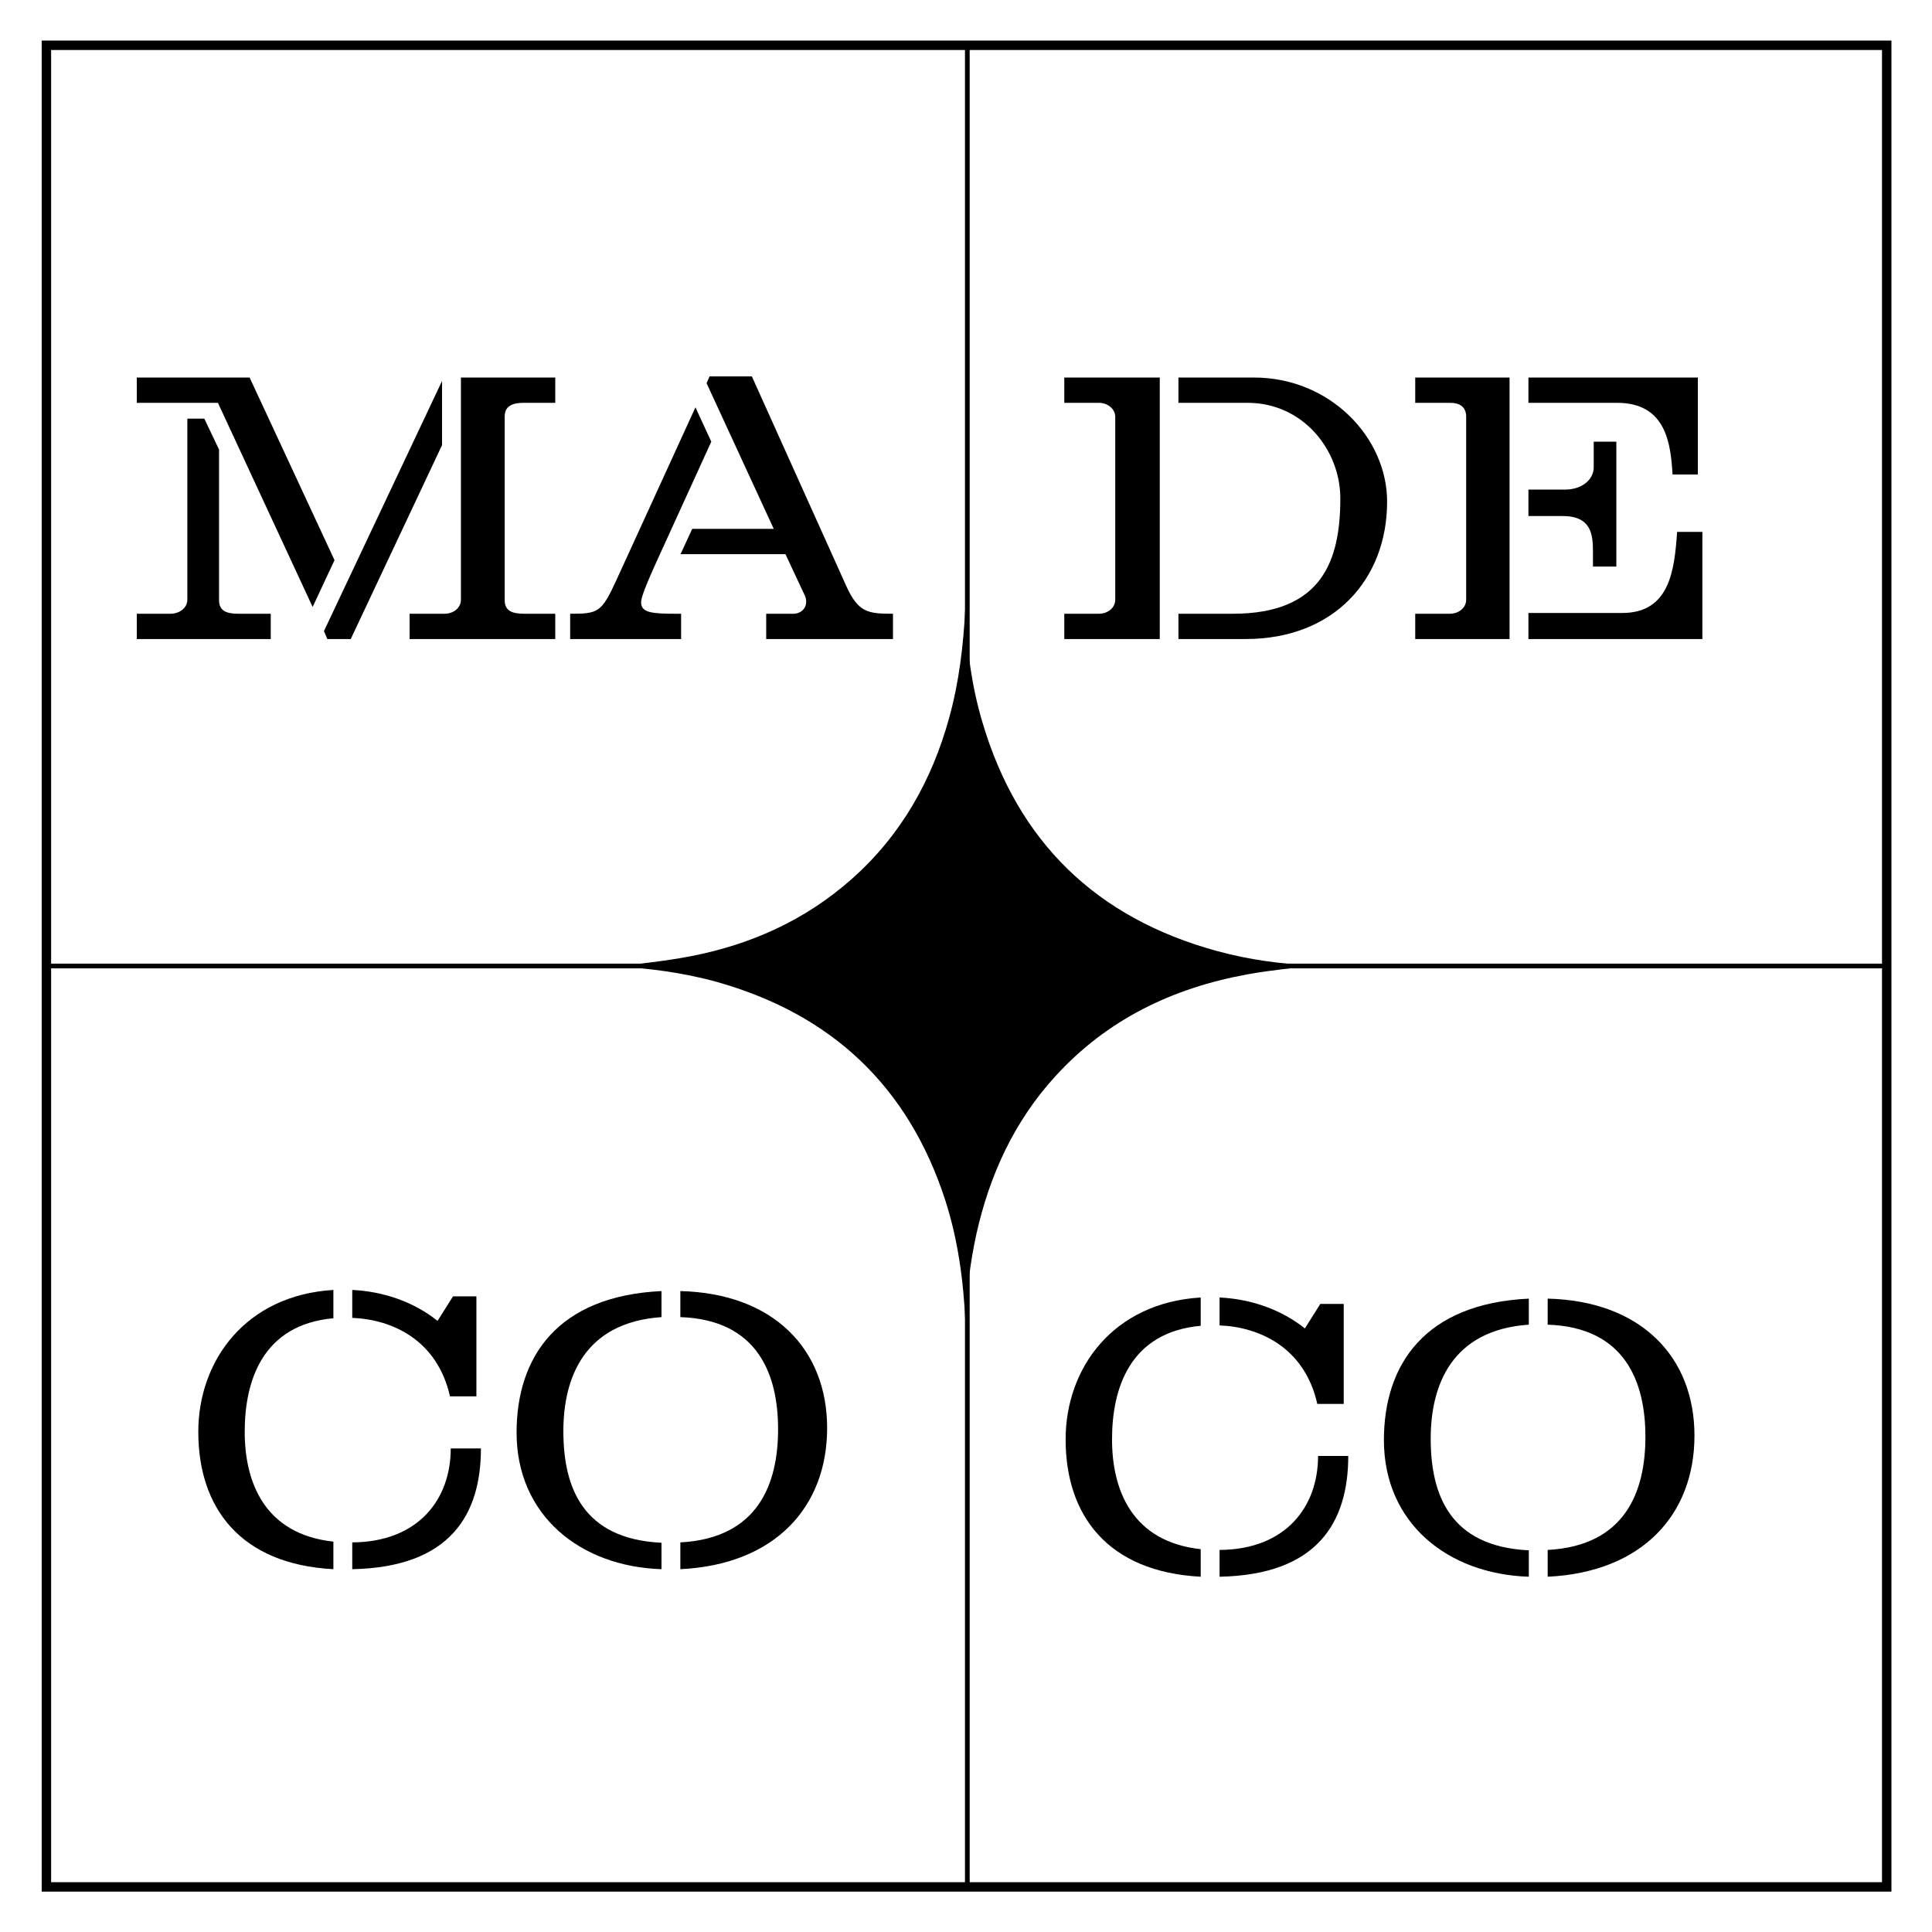
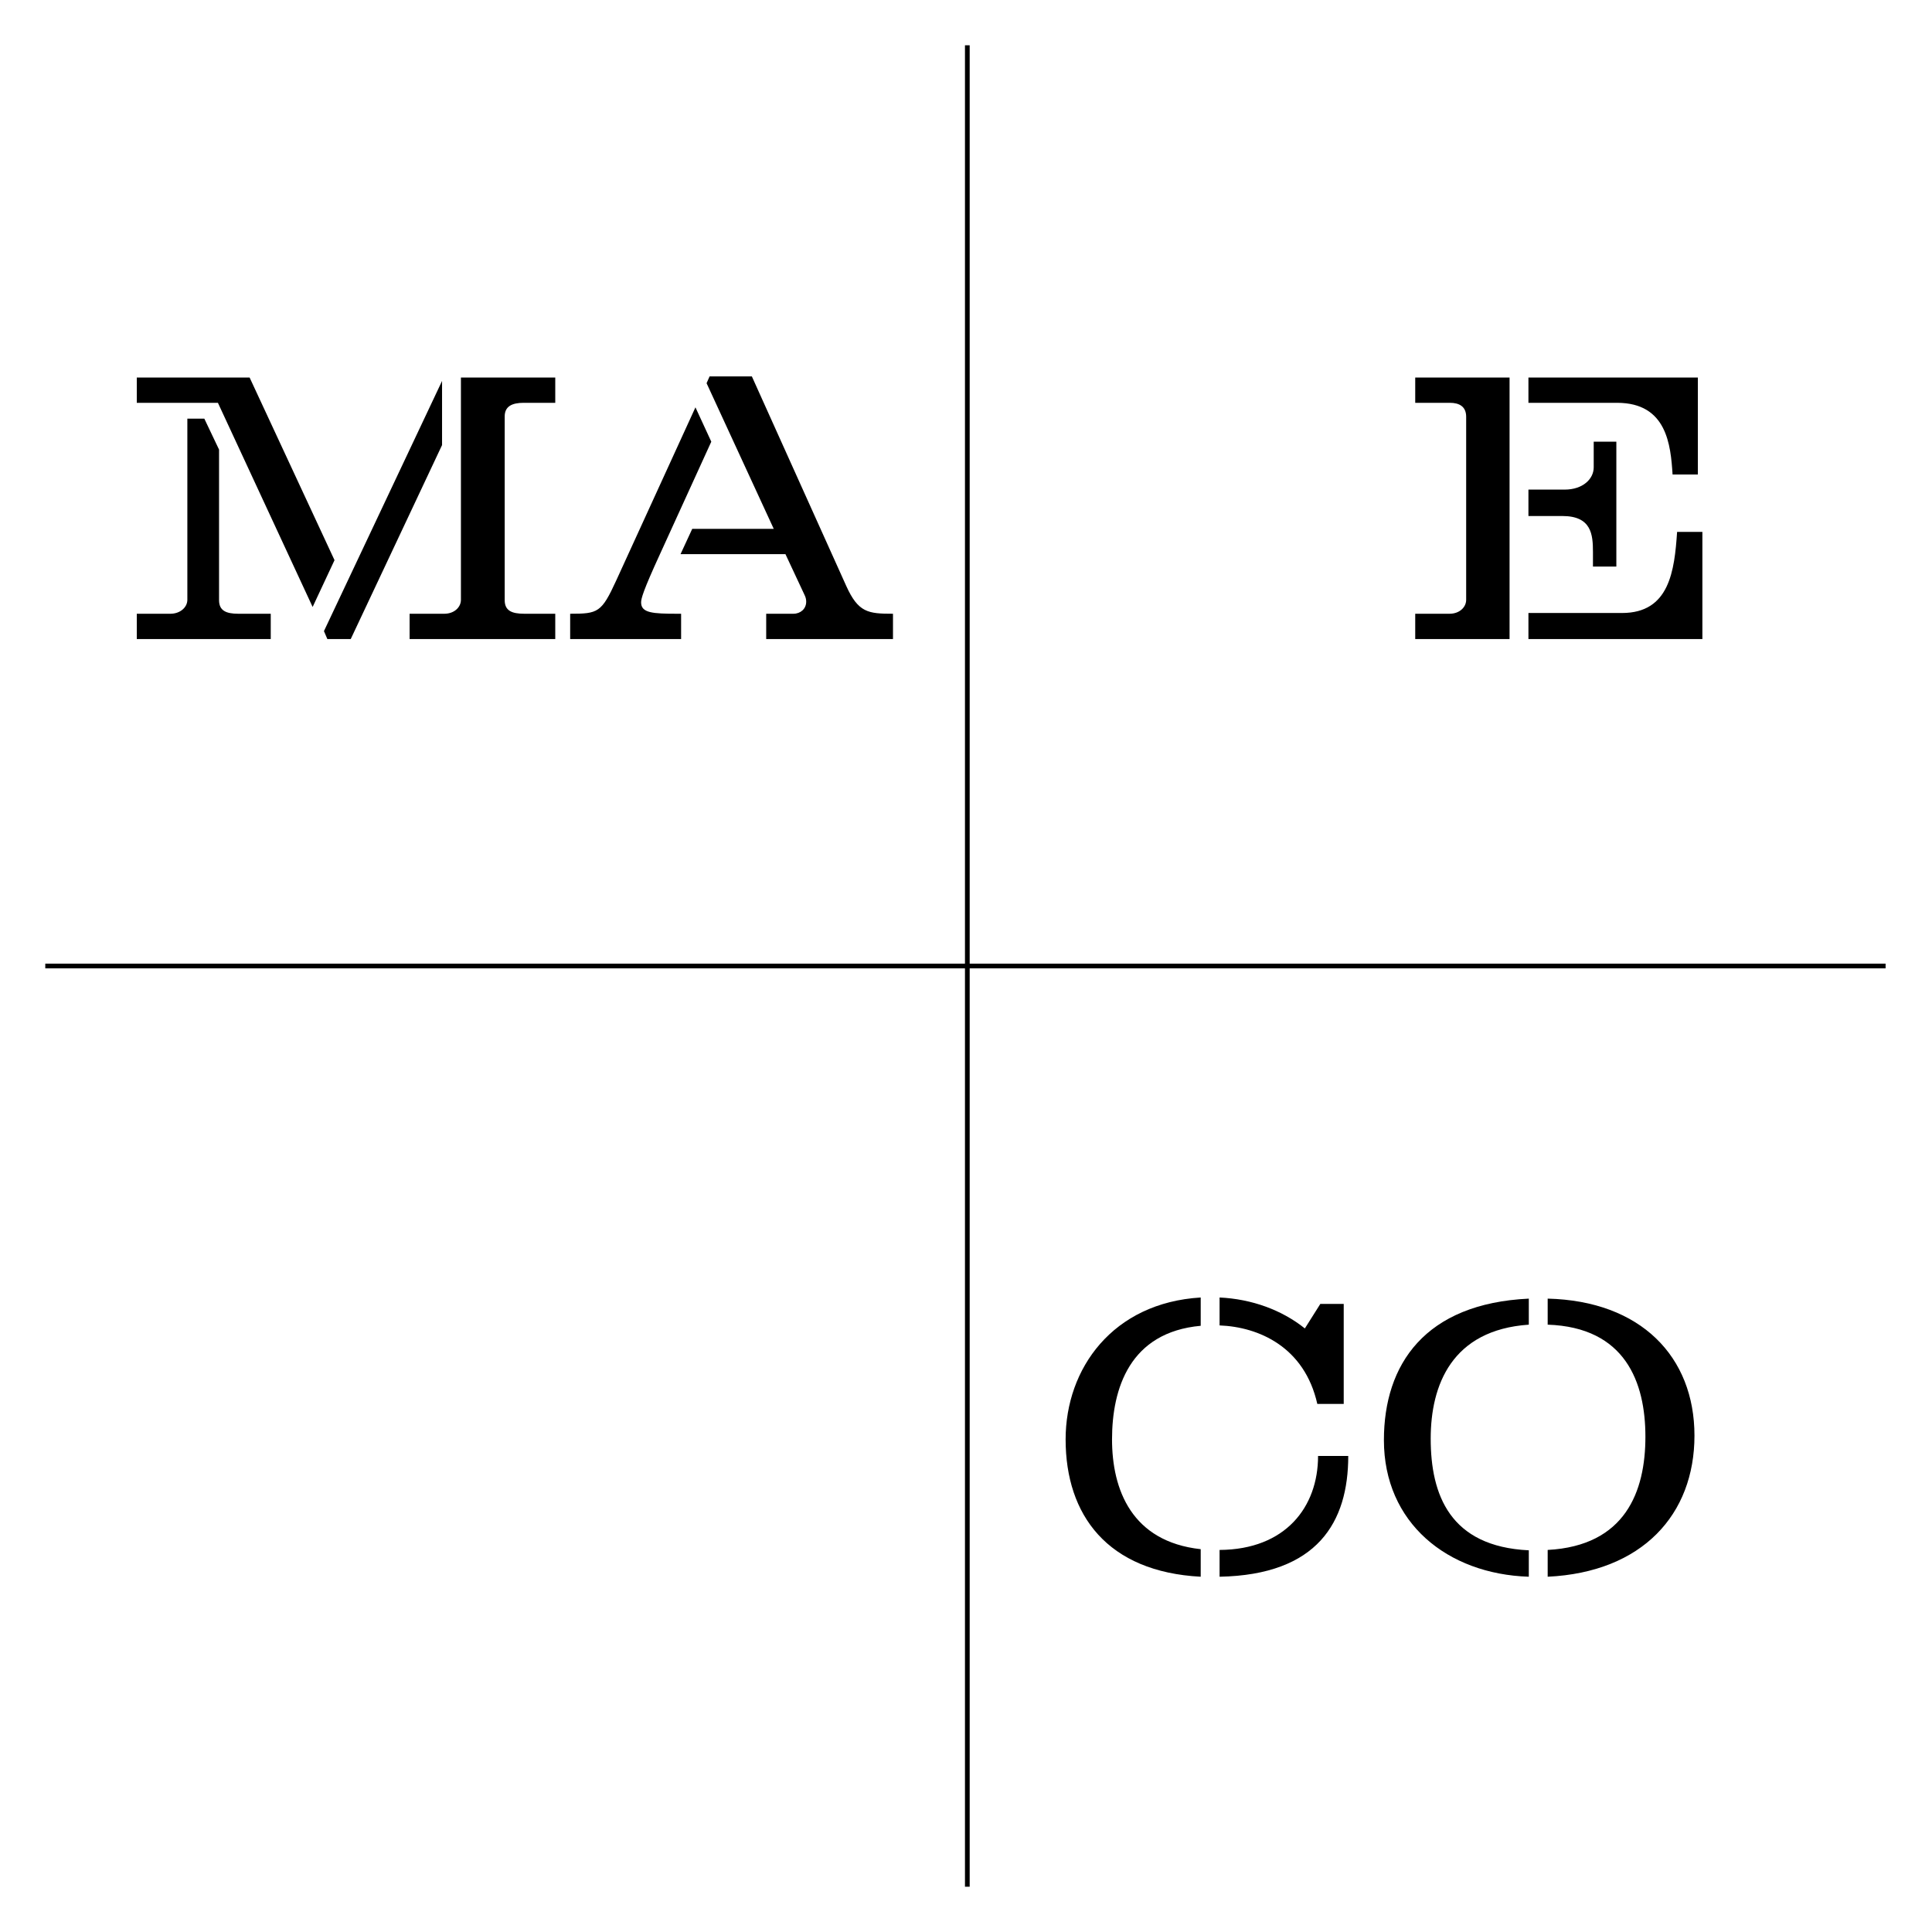
<svg xmlns="http://www.w3.org/2000/svg" enable-background="new 0 0 1024 1024" viewBox="0 0 1024 1024">
-   <path d="m24.6 24h975.4v976.1h-975.4z" fill="none" stroke="#000" stroke-miterlimit="10" stroke-width="5" />
  <path d="m115.5 213.5h-43v-13.4h59.8l45 96.8-11.6 24.8zm-43 125.2v-13.4h17.8c5.2 0 9-3.4 9-7.4v-96h9l7.8 16.4v79.8c0 5.6 3.8 7.2 10.2 7.2h17.2v13.4zm101 0-1.8-4.2 62.6-132.6v34l-48.4 102.8zm43.6 0v-13.4h18.4c5.2 0 8.8-3.4 8.8-7.4v-117.8h50v13.4h-16.8c-6 0-10 1.8-10 7.2v97.4c0 5.6 3.8 7.2 10.4 7.2h16.4v13.4z" />
  <path d="m302.2 338.7v-13.4c14.8 0 16.6-.6 24.4-17.6l42-91.8 8.4 18.2-27.2 59.6c-9 19.6-10 23.6-10 25.6 0 5.6 6.2 6 19.2 6h2v13.4zm103.9 0v-13.4h14.4c3.8 0 6.8-2.6 6.8-6.4 0-1-.2-2.2-.8-3.4l-10.2-21.8h-55.6l6.2-13.4h43.2l-35.6-77.2 1.6-3.6h22.4l50 111c6.4 14.2 11.6 14.8 24.8 14.8v13.4z" />
-   <path d="m564.1 338.7v-13.4h18.2c5.2 0 8.8-3.4 8.8-7.4v-97c0-4-3.8-7.4-8.8-7.4h-18.2v-13.4h50.6v138.6zm60.5 0v-13.4h28.8c47.8 0 57-28.8 57-61.2 0-25.4-19.6-50.6-49.2-50.6h-36.6v-13.4h40c40.4 0 70.6 31.8 70.6 65.8 0 41-28 72.8-75 72.8z" />
  <path d="m750.1 338.7v-13.4h18.2c5.2 0 8.8-3.4 8.8-7.4v-97c0-5.4-3.6-7.4-8.6-7.4h-18.4v-13.4h50v138.6zm136.4-87.2c-1-15.6-3-38-29.4-38h-47v-13.4h89.8v51.4zm-42.2 48.8v-7.8c0-9.2-.8-19-16.2-19h-18v-14h19.2c9.6 0 15.4-5.6 15.4-11.8v-13.6h12v66.2zm-34.2 38.4v-13.8h49.6c25.2 0 27.8-22.4 29.2-43h13.4v56.8z" />
-   <path d="m176.7 831.7c-49.4-2.6-71.6-32.6-71.6-72.8 0-37.6 25-72.4 71.6-75.2v15c-37.6 3.4-47 33.2-47 60.2 0 26.6 10.4 54.2 47 58.2zm61.8-91.6c-6.8-30.2-31-40.8-51.8-41.6v-14.8c17 .8 33 6.6 45.2 16.4l8.2-13h12.4v53zm-51.8 77.4c35-.2 52.2-22.8 52.2-49.8h16c0 35-16.2 63-68.2 64z" />
-   <path d="m350.6 831.7c-43.2-1.4-76.8-28.6-76.8-72.4 0-40.2 21.8-72.4 76.8-75v13.8c-40.8 2.8-52 32-52 60.4 0 29.8 10.2 57.2 52 59.2zm10-14.2c41.2-2.2 51.8-31 51.8-60 0-28.8-10.6-58-51.8-59.4v-13.8c49.4 1.2 77.8 30.8 77.8 72.6s-27.6 72.4-77.8 74.8z" />
  <path d="m636.4 835.7c-49.4-2.6-71.6-32.6-71.6-72.8 0-37.6 25-72.4 71.6-75.2v15c-37.6 3.4-47 33.2-47 60.2 0 26.6 10.4 54.2 47 58.2zm61.8-91.6c-6.8-30.2-31-40.8-51.8-41.6v-14.8c17 .8 33 6.6 45.2 16.4l8.2-13h12.4v53zm-51.8 77.4c35-.2 52.2-22.8 52.2-49.8h16c0 35-16.2 63-68.2 64z" />
  <path d="m810.3 835.7c-43.2-1.4-76.8-28.6-76.8-72.4 0-40.2 21.8-72.4 76.8-75v13.8c-40.8 2.8-52 32-52 60.4 0 29.8 10.2 57.2 52 59.2zm10-14.2c41.2-2.2 51.8-31 51.8-60 0-28.8-10.6-58-51.8-59.4v-13.8c49.4 1.2 77.8 30.8 77.8 72.6s-27.6 72.4-77.8 74.8z" />
  <path d="m512.7 24v976" fill="none" stroke="#000" stroke-miterlimit="10" stroke-width="2.5" />
-   <path d="m327.3 512.3c10.7-1.5 25.2-2.8 39.4-5.6 31.6-6.2 60.2-19.1 84.5-40.6 26.2-23.1 42.7-52.3 51.9-85.7 5.2-18.8 7.5-38.1 8.5-57.6.7 20.4 3.3 40.5 9.1 60 18.8 63.5 60.4 103.7 124.1 121.2 17.8 4.9 36.1 7.2 52.5 7.7-10.6 1.3-23.4 2.4-36 4.7-39.7 7.2-74.5 23.9-102 54.1-21.8 23.9-34.8 52.3-41.8 83.6-3.4 15.5-5.2 31.1-5.8 47-1-22.1-3.9-43.9-10.7-65-19.6-60.4-60.3-98.6-121.2-115.7-18.4-5.1-37.2-7.3-52.5-8.1z" />
  <path d="m24 512h975.4" fill="none" stroke="#000" stroke-miterlimit="10" stroke-width="2.5" />
</svg>